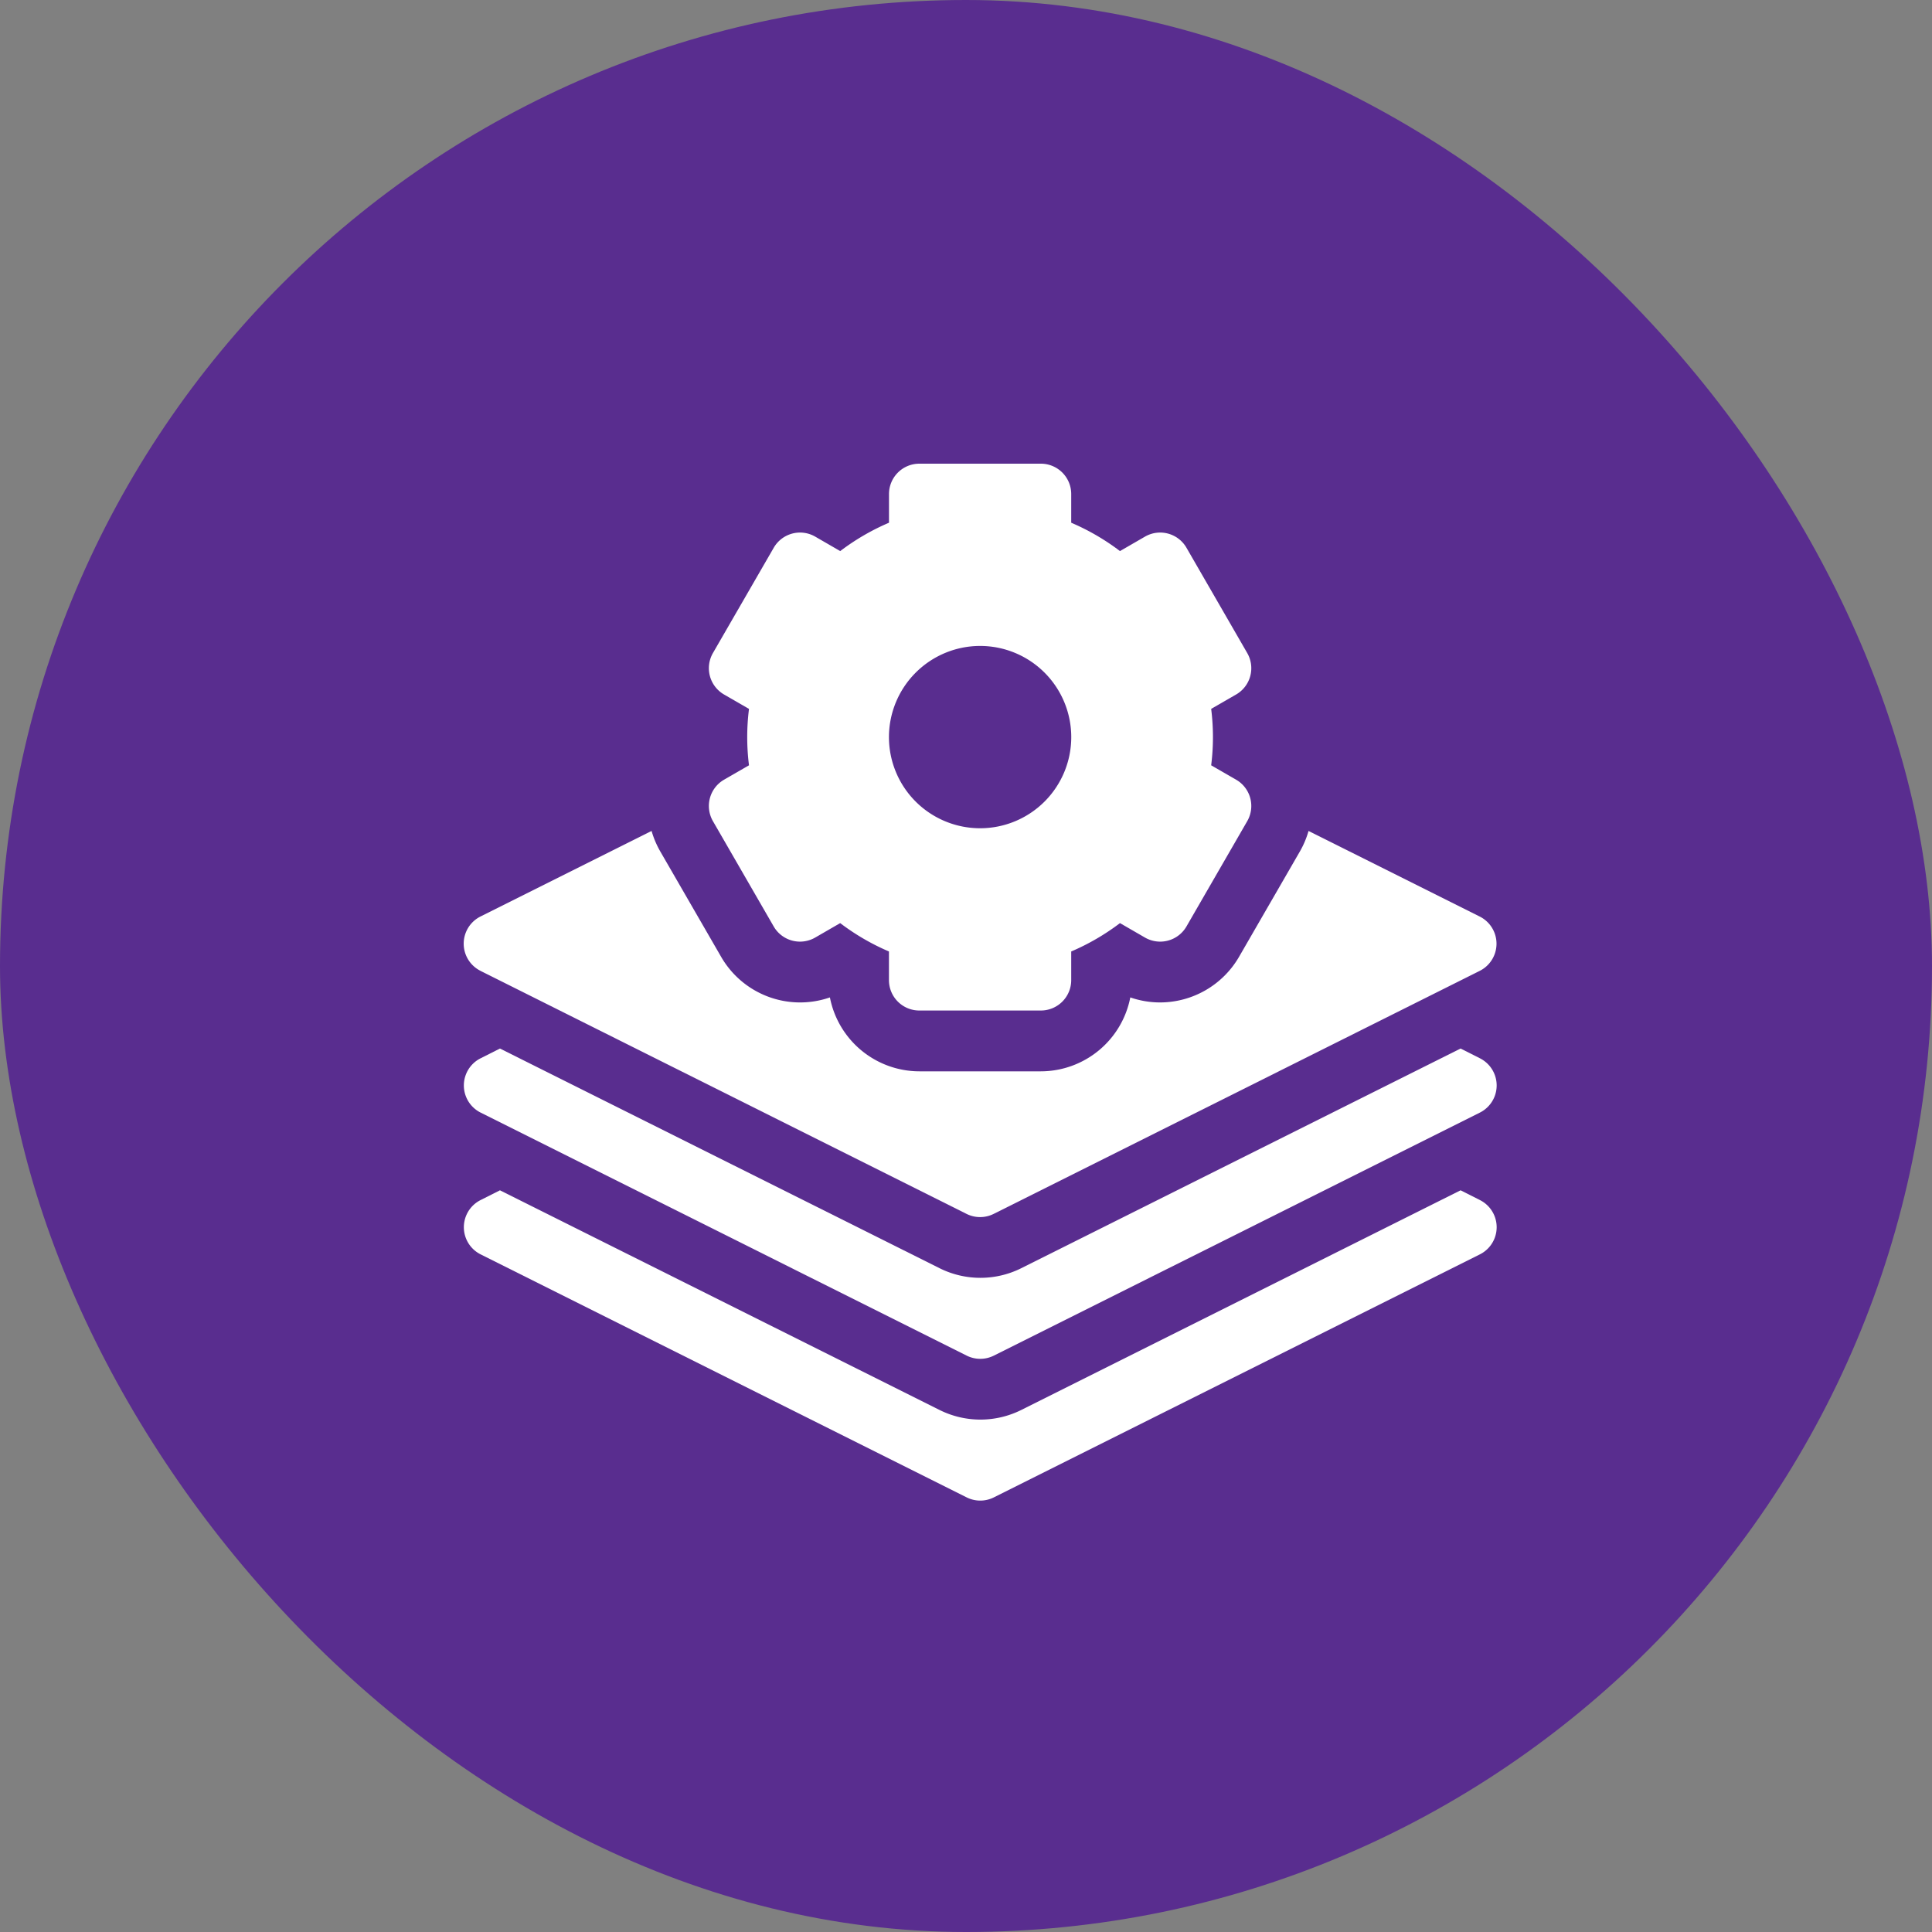
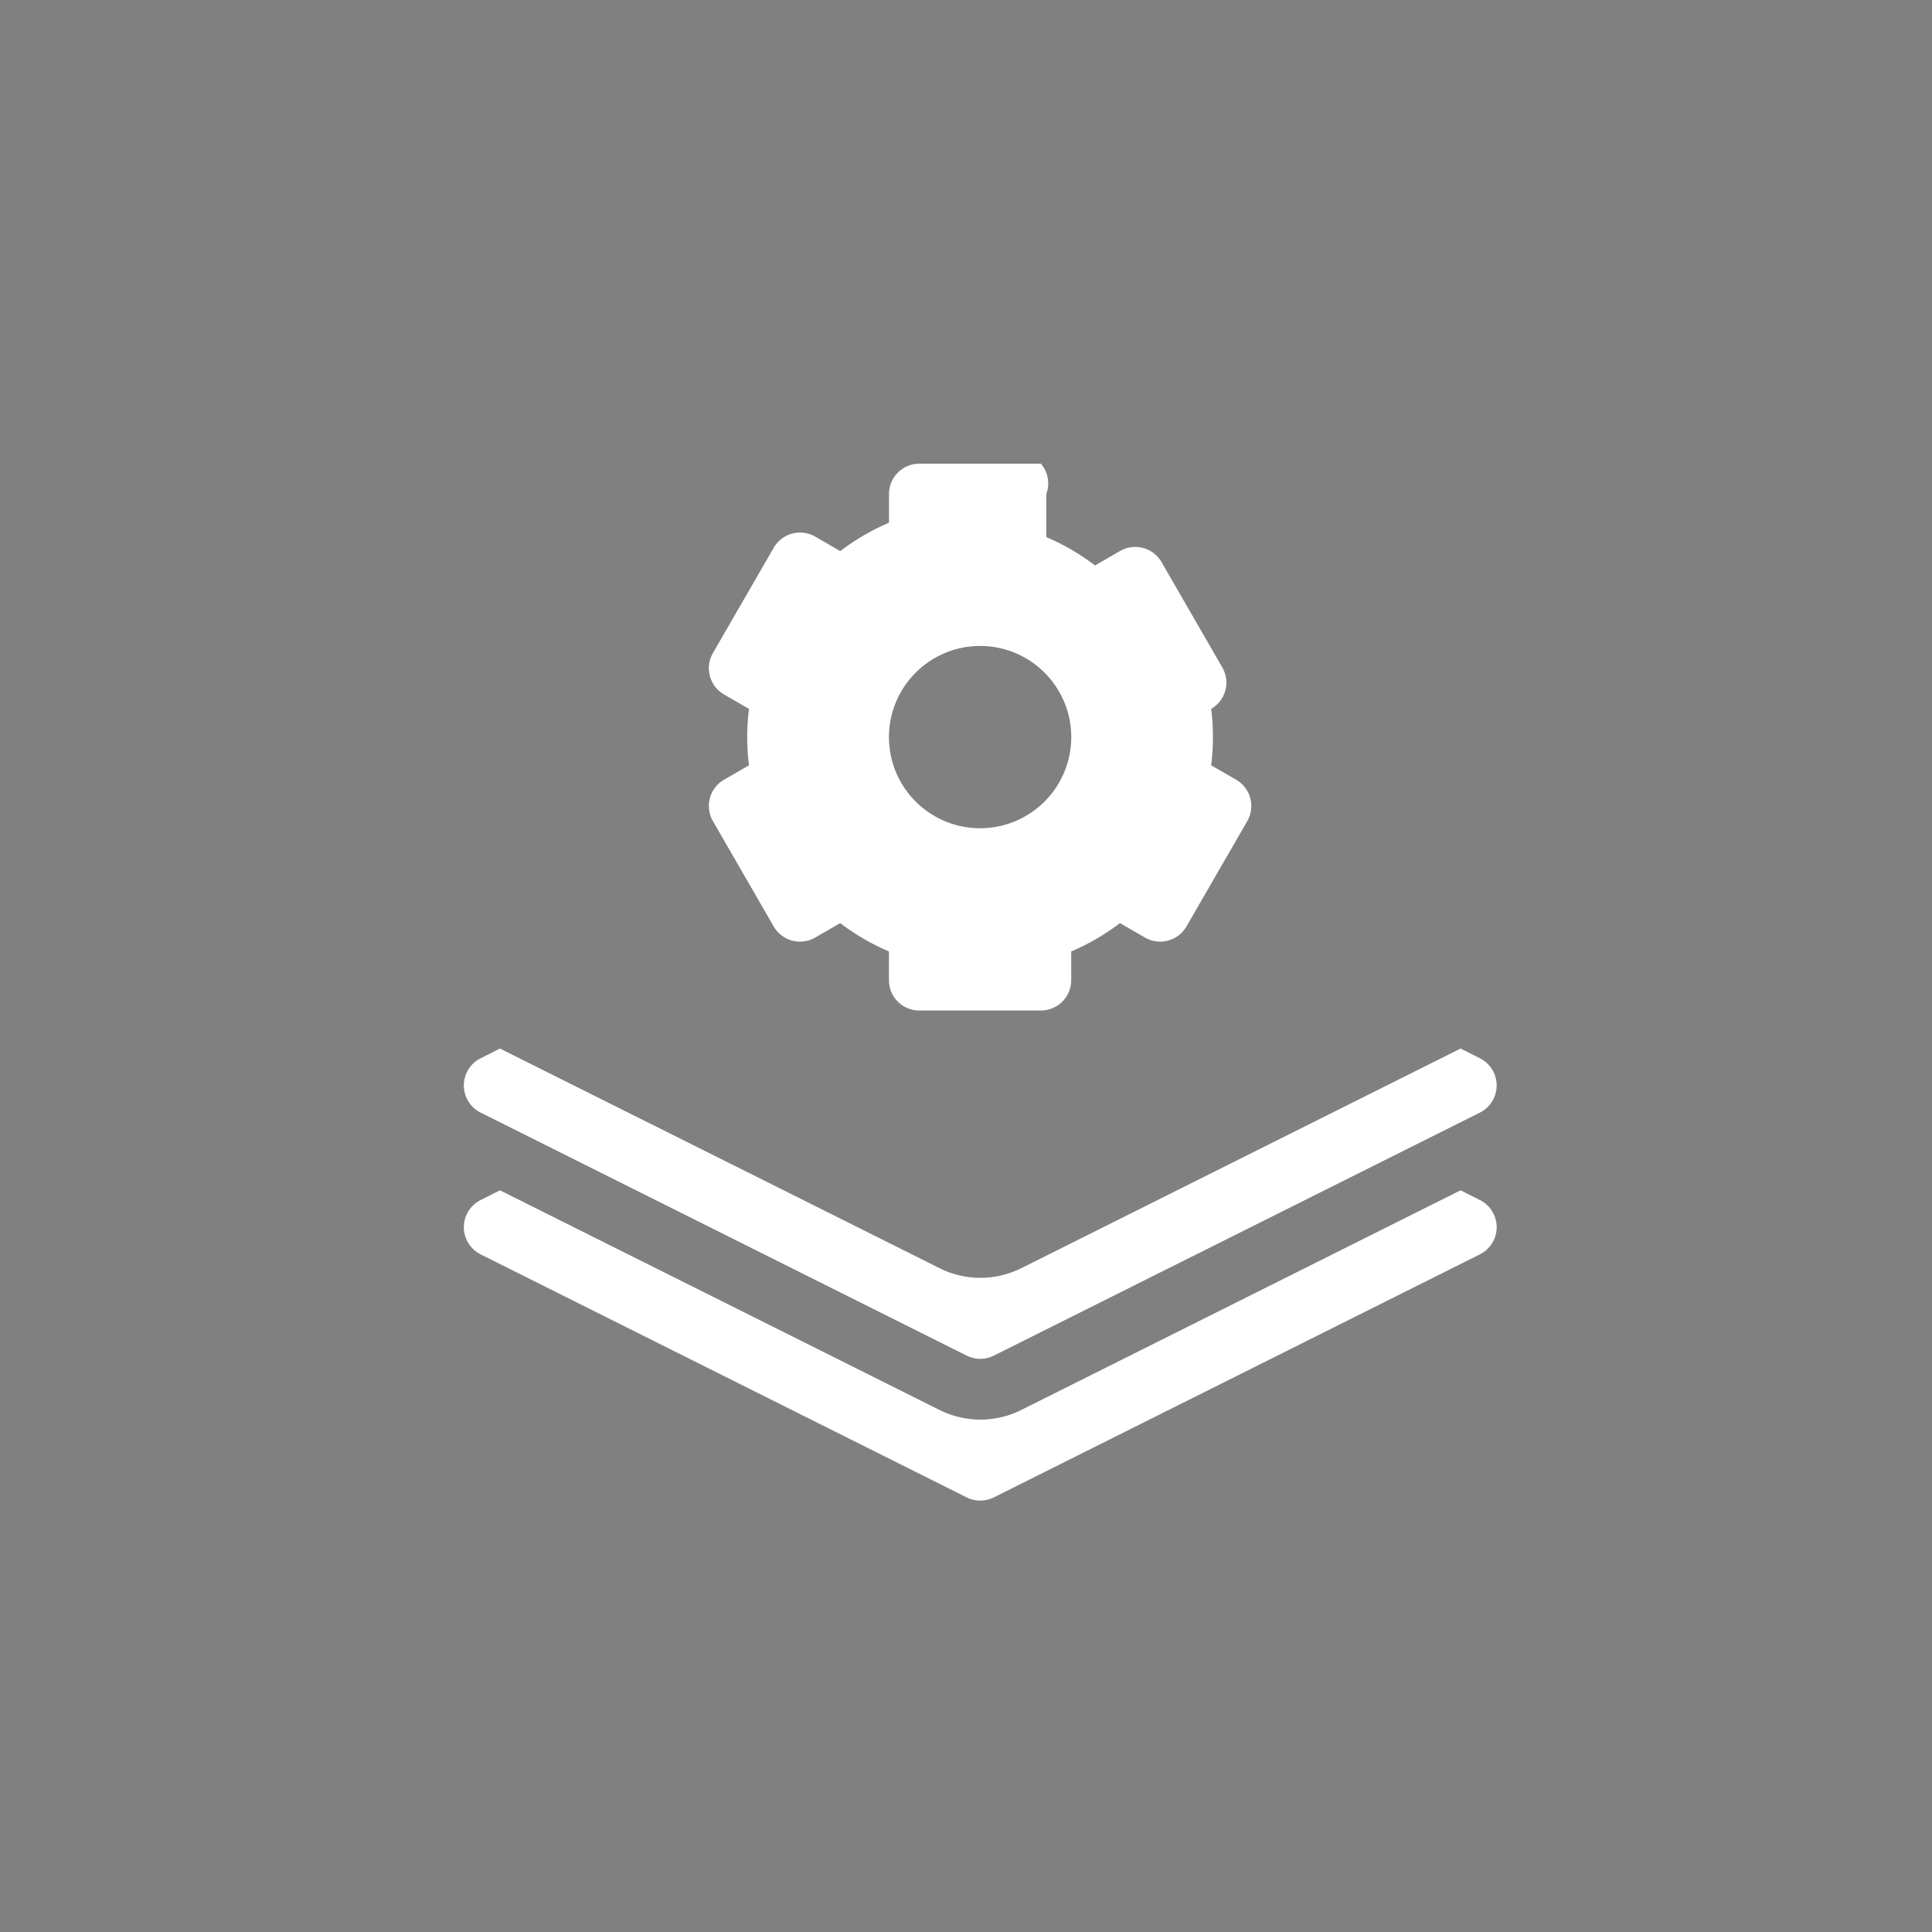
<svg xmlns="http://www.w3.org/2000/svg" width="50" height="50" viewBox="0 0 50 50">
  <rect x="0" y="0" width="50" height="50" fill="#808080" stroke="none" />
  <g id="Group_18898" data-name="Group 18898" transform="translate(-768 -398)">
-     <rect id="Rectangle_10423" data-name="Rectangle 10423" width="50" height="50" rx="25" transform="translate(768 398)" fill="#592d8f" />
    <g id="layers" transform="translate(779 410)">
      <path id="Path_13539" data-name="Path 13539" d="M27.3,359.023l-.5-.252-11.372,5.686a2.368,2.368,0,0,1-2.11,0L1.939,358.771l-.5.252a.786.786,0,0,0,0,1.406l12.58,6.29a.786.786,0,0,0,.7,0l12.58-6.29a.786.786,0,0,0,0-1.406Z" transform="translate(0 -339.966)" fill="#fff" />
      <path id="Path_13540" data-name="Path 13540" d="M27.3,289.023l-.5-.252-11.372,5.686a2.367,2.367,0,0,1-2.11,0L1.939,288.771l-.5.252a.786.786,0,0,0,0,1.406l12.58,6.29a.786.786,0,0,0,.7,0l12.58-6.29a.786.786,0,0,0,0-1.406Z" transform="translate(0 -273.635)" fill="#fff" />
-       <path id="Path_13541" data-name="Path 13541" d="M122.18,9.252l1.572,2.724a.786.786,0,0,0,1.074.288l.647-.374a5.946,5.946,0,0,0,1.262.734v.742a.786.786,0,0,0,.786.786h3.145a.786.786,0,0,0,.786-.786v-.742a5.946,5.946,0,0,0,1.262-.734l.647.374a.786.786,0,0,0,1.074-.288l1.572-2.724a.786.786,0,0,0-.288-1.074l-.645-.372a5.818,5.818,0,0,0,0-1.46l.645-.372a.786.786,0,0,0,.288-1.074l-1.572-2.724a.786.786,0,0,0-1.074-.288l-.647.374a5.945,5.945,0,0,0-1.262-.734V.786A.786.786,0,0,0,130.667,0h-3.145a.786.786,0,0,0-.786.786v.742a5.945,5.945,0,0,0-1.262.734l-.647-.374a.786.786,0,0,0-1.074.288L122.18,4.9a.786.786,0,0,0,.288,1.074l.645.372a5.817,5.817,0,0,0,0,1.46l-.645.372a.786.786,0,0,0-.288,1.074Zm6.914-4.535a2.359,2.359,0,1,1-2.359,2.359A2.361,2.361,0,0,1,129.095,4.717Z" transform="translate(-114.729)" fill="#fff" />
-       <path id="Path_13542" data-name="Path 13542" d="M1.435,184.951l12.58,6.29a.786.786,0,0,0,.7,0l12.58-6.29a.786.786,0,0,0,0-1.406l-4.43-2.215a2.354,2.354,0,0,1-.226.534l-1.573,2.724a2.366,2.366,0,0,1-2.043,1.18h0a2.358,2.358,0,0,1-.771-.13,2.363,2.363,0,0,1-2.317,1.913H12.794a2.363,2.363,0,0,1-2.316-1.913,2.358,2.358,0,0,1-2.815-1.05L6.09,181.864a2.374,2.374,0,0,1-.227-.534l-4.428,2.214a.786.786,0,0,0,0,1.406Z" transform="translate(0 -171.825)" fill="#fff" />
+       <path id="Path_13541" data-name="Path 13541" d="M122.18,9.252l1.572,2.724a.786.786,0,0,0,1.074.288l.647-.374a5.946,5.946,0,0,0,1.262.734v.742a.786.786,0,0,0,.786.786h3.145a.786.786,0,0,0,.786-.786v-.742a5.946,5.946,0,0,0,1.262-.734l.647.374a.786.786,0,0,0,1.074-.288l1.572-2.724a.786.786,0,0,0-.288-1.074l-.645-.372a5.818,5.818,0,0,0,0-1.46a.786.786,0,0,0,.288-1.074l-1.572-2.724a.786.786,0,0,0-1.074-.288l-.647.374a5.945,5.945,0,0,0-1.262-.734V.786A.786.786,0,0,0,130.667,0h-3.145a.786.786,0,0,0-.786.786v.742a5.945,5.945,0,0,0-1.262.734l-.647-.374a.786.786,0,0,0-1.074.288L122.18,4.9a.786.786,0,0,0,.288,1.074l.645.372a5.817,5.817,0,0,0,0,1.46l-.645.372a.786.786,0,0,0-.288,1.074Zm6.914-4.535a2.359,2.359,0,1,1-2.359,2.359A2.361,2.361,0,0,1,129.095,4.717Z" transform="translate(-114.729)" fill="#fff" />
    </g>
  </g>
</svg>